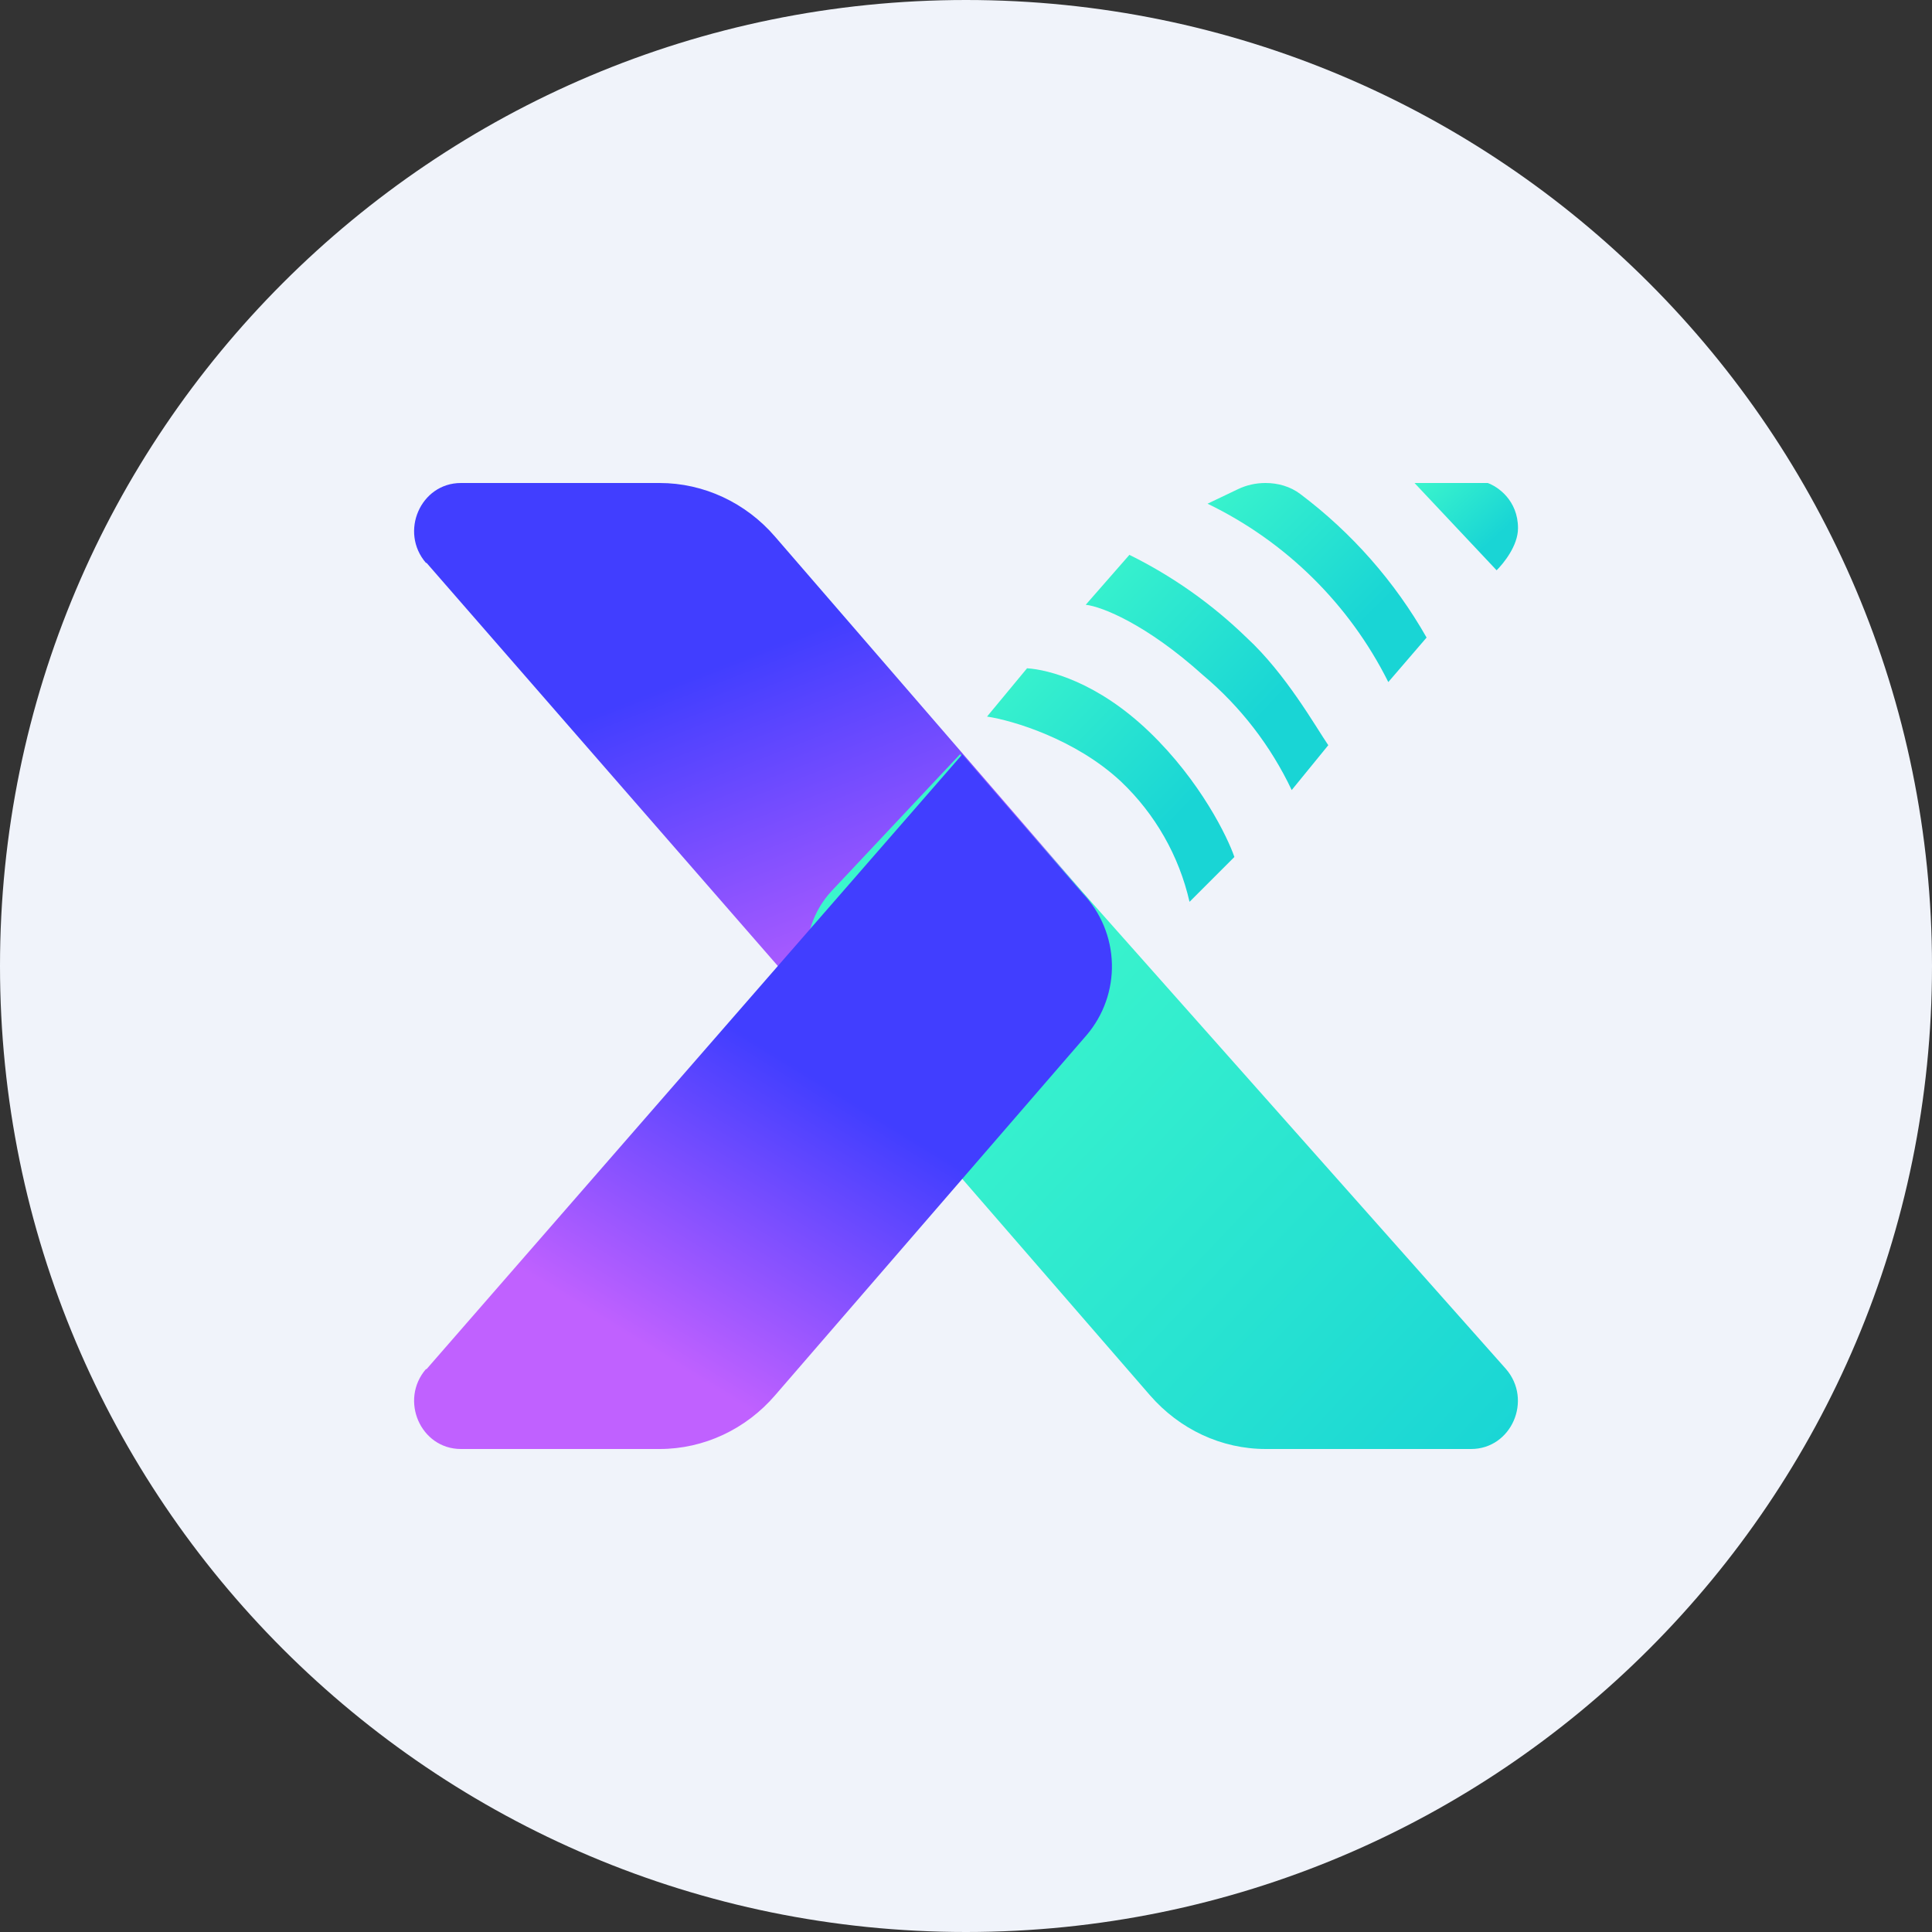
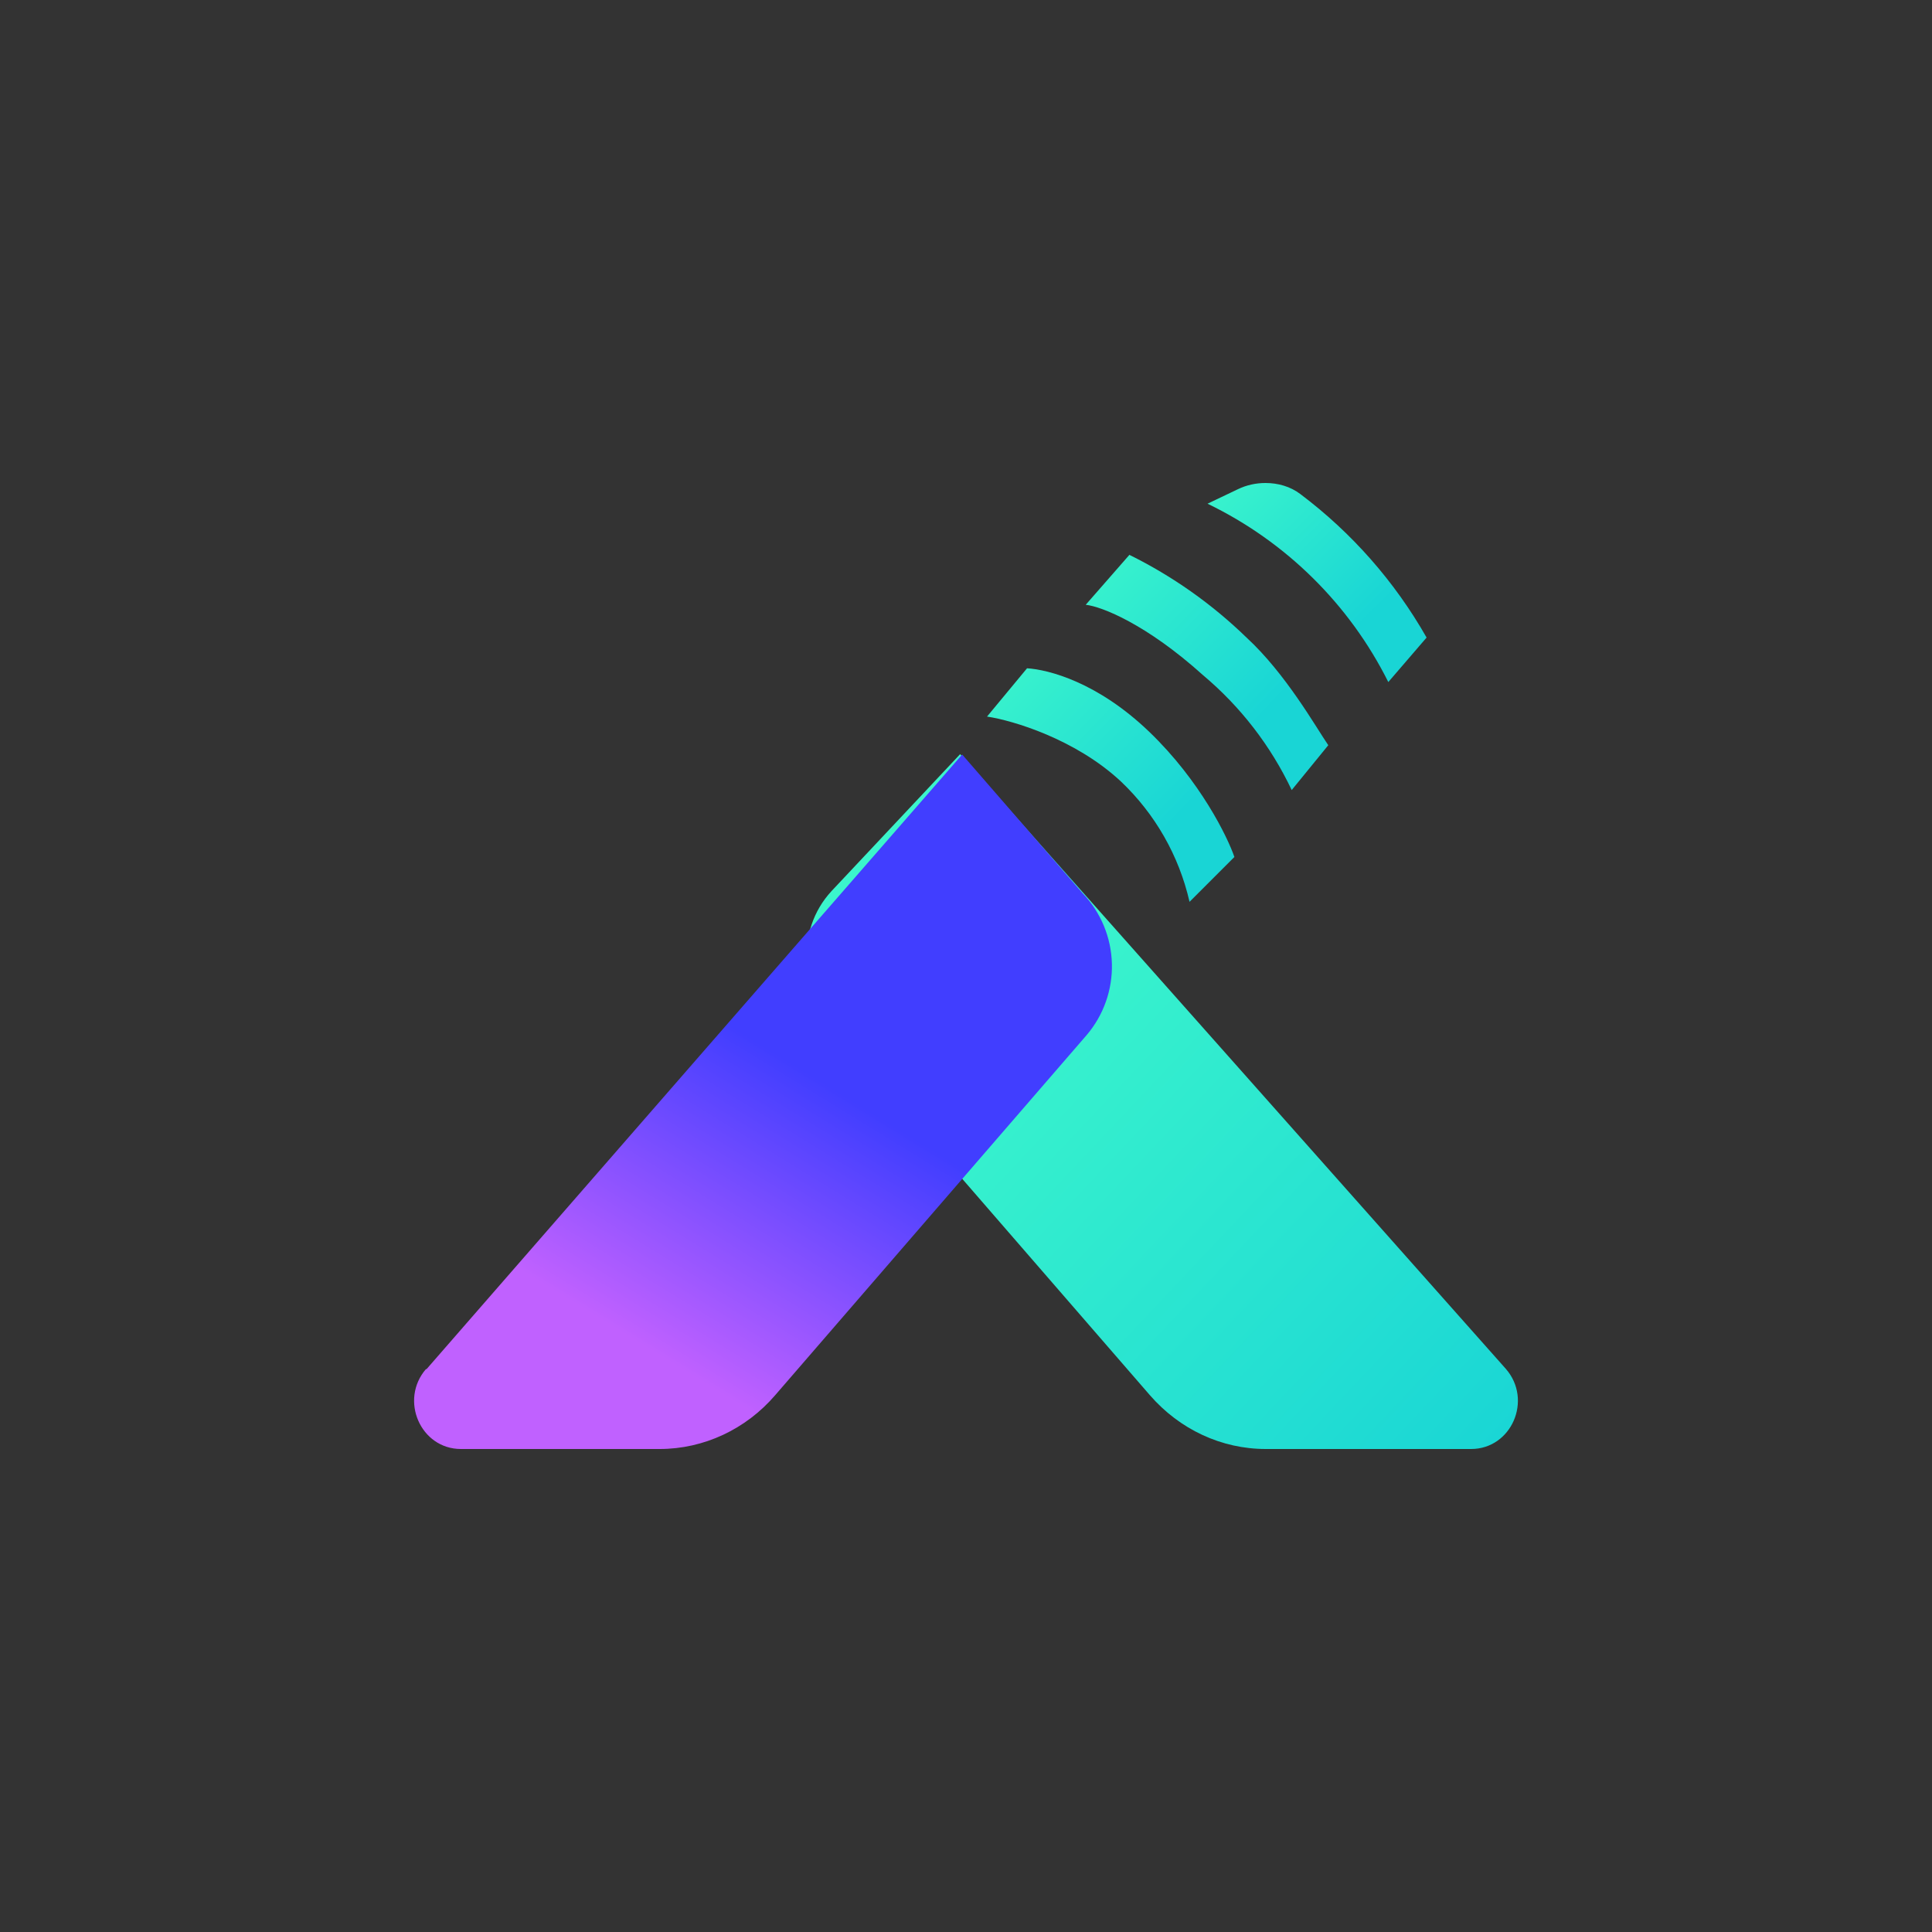
<svg xmlns="http://www.w3.org/2000/svg" xmlns:xlink="http://www.w3.org/1999/xlink" fill="none" height="60" viewBox="0 0 60 60" width="60">
  <rect x="0" y="0" width="60" height="60" fill="#333333" stroke="none" />
  <linearGradient id="a" gradientUnits="userSpaceOnUse" x1="21.557" x2="27.632" y1="20.968" y2="36.536">
    <stop offset="0" stop-color="#413eff" />
    <stop offset=".7" stop-color="#c061ff" />
  </linearGradient>
  <linearGradient id="b">
    <stop offset="0" stop-color="#19d5d5" />
    <stop offset="1" stop-color="#3bf5cc" />
  </linearGradient>
  <linearGradient id="c" gradientUnits="userSpaceOnUse" x1="42.546" x2="37.971" xlink:href="#b" y1="19.146" y2="14.507" />
  <linearGradient id="d" gradientUnits="userSpaceOnUse" x1="46.307" x2="44.314" xlink:href="#b" y1="16.821" y2="14.636" />
  <linearGradient id="e" gradientUnits="userSpaceOnUse" x1="39.311" x2="33.9" xlink:href="#b" y1="22.136" y2="17.003" />
  <linearGradient id="f" gradientUnits="userSpaceOnUse" x1="36.354" x2="30.986" xlink:href="#b" y1="25.618" y2="20.379" />
  <linearGradient id="g" gradientUnits="userSpaceOnUse" x1="30.761" x2="46.725" y1="30.503" y2="45.557">
    <stop offset="0" stop-color="#3bf5cc" />
    <stop offset="1" stop-color="#19d5d5" />
  </linearGradient>
  <linearGradient id="h" gradientUnits="userSpaceOnUse" x1="17.186" x2="24.579" y1="45.054" y2="33.011">
    <stop offset=".3" stop-color="#c061ff" />
    <stop offset="1" stop-color="#413eff" />
  </linearGradient>
  <clipPath id="i">
    <path d="m0 0h60v60h-60z" />
  </clipPath>
  <g clip-path="url(#i)">
-     <path d="m60 30c0 16.569-13.431 30-30 30s-30-13.431-30-30 13.431-30 30-30 30 13.431 30 30z" fill="#f0f3fa" />
-     <path d="m13.232 17.486c-.836-.964-.171-2.486 1.082-2.486h6.171c1.371 0 2.679.611 3.589 1.671l9.675 11.186c1.104 1.286 1.071 3.214-.075 4.457l-3.793 4.254-16.639-19.093z" fill="url(#a)" />
    <path d="m44.304 19.8-1.189 1.382c-1.207-2.416-3.182-4.364-5.614-5.539l.943-.45c.268-.129.557-.193.857-.193.386 0 .771.107 1.082.343 1.598 1.202 2.933 2.719 3.921 4.457z" fill="url(#c)" />
-     <path d="m46.2 15h-2.271l2.55 2.711c.214-.214.664-.761.664-1.307 0-.868-.632-1.296-.943-1.404z" fill="url(#d)" />
    <path d="m35.068 17.239-1.35 1.543c.503.054 1.896.611 3.643 2.186 1.164.977 2.103 2.194 2.754 3.568l1.136-1.393c-.396-.579-1.318-2.218-2.539-3.343-1.073-1.042-2.302-1.91-3.643-2.571z" fill="url(#e)" />
    <path d="m31.896 20.754-1.243 1.5c.793.118 2.743.696 4.157 2.014 1.064 1.009 1.806 2.31 2.132 3.739l1.393-1.393c-.204-.6-1.05-2.357-2.646-3.889-1.607-1.543-3.129-1.929-3.793-1.971z" fill="url(#f)" />
    <path d="m46.768 42.514c.836.964.172 2.486-1.082 2.486h-6.375c-1.382 0-2.679-.611-3.6-1.671l-9.739-11.229c-1.104-1.286-1.296-3.182-.15-4.425l3.996-4.254z" fill="url(#g)" />
    <path d="m13.232 42.514c-.836.964-.171 2.486 1.082 2.486h6.171c1.371 0 2.679-.611 3.589-1.671l9.675-11.186c.525-.618.804-1.408.782-2.219-.022-.811-.342-1.585-.9-2.174l-3.75-4.318-16.639 19.093z" fill="url(#h)" />
  </g>
</svg>